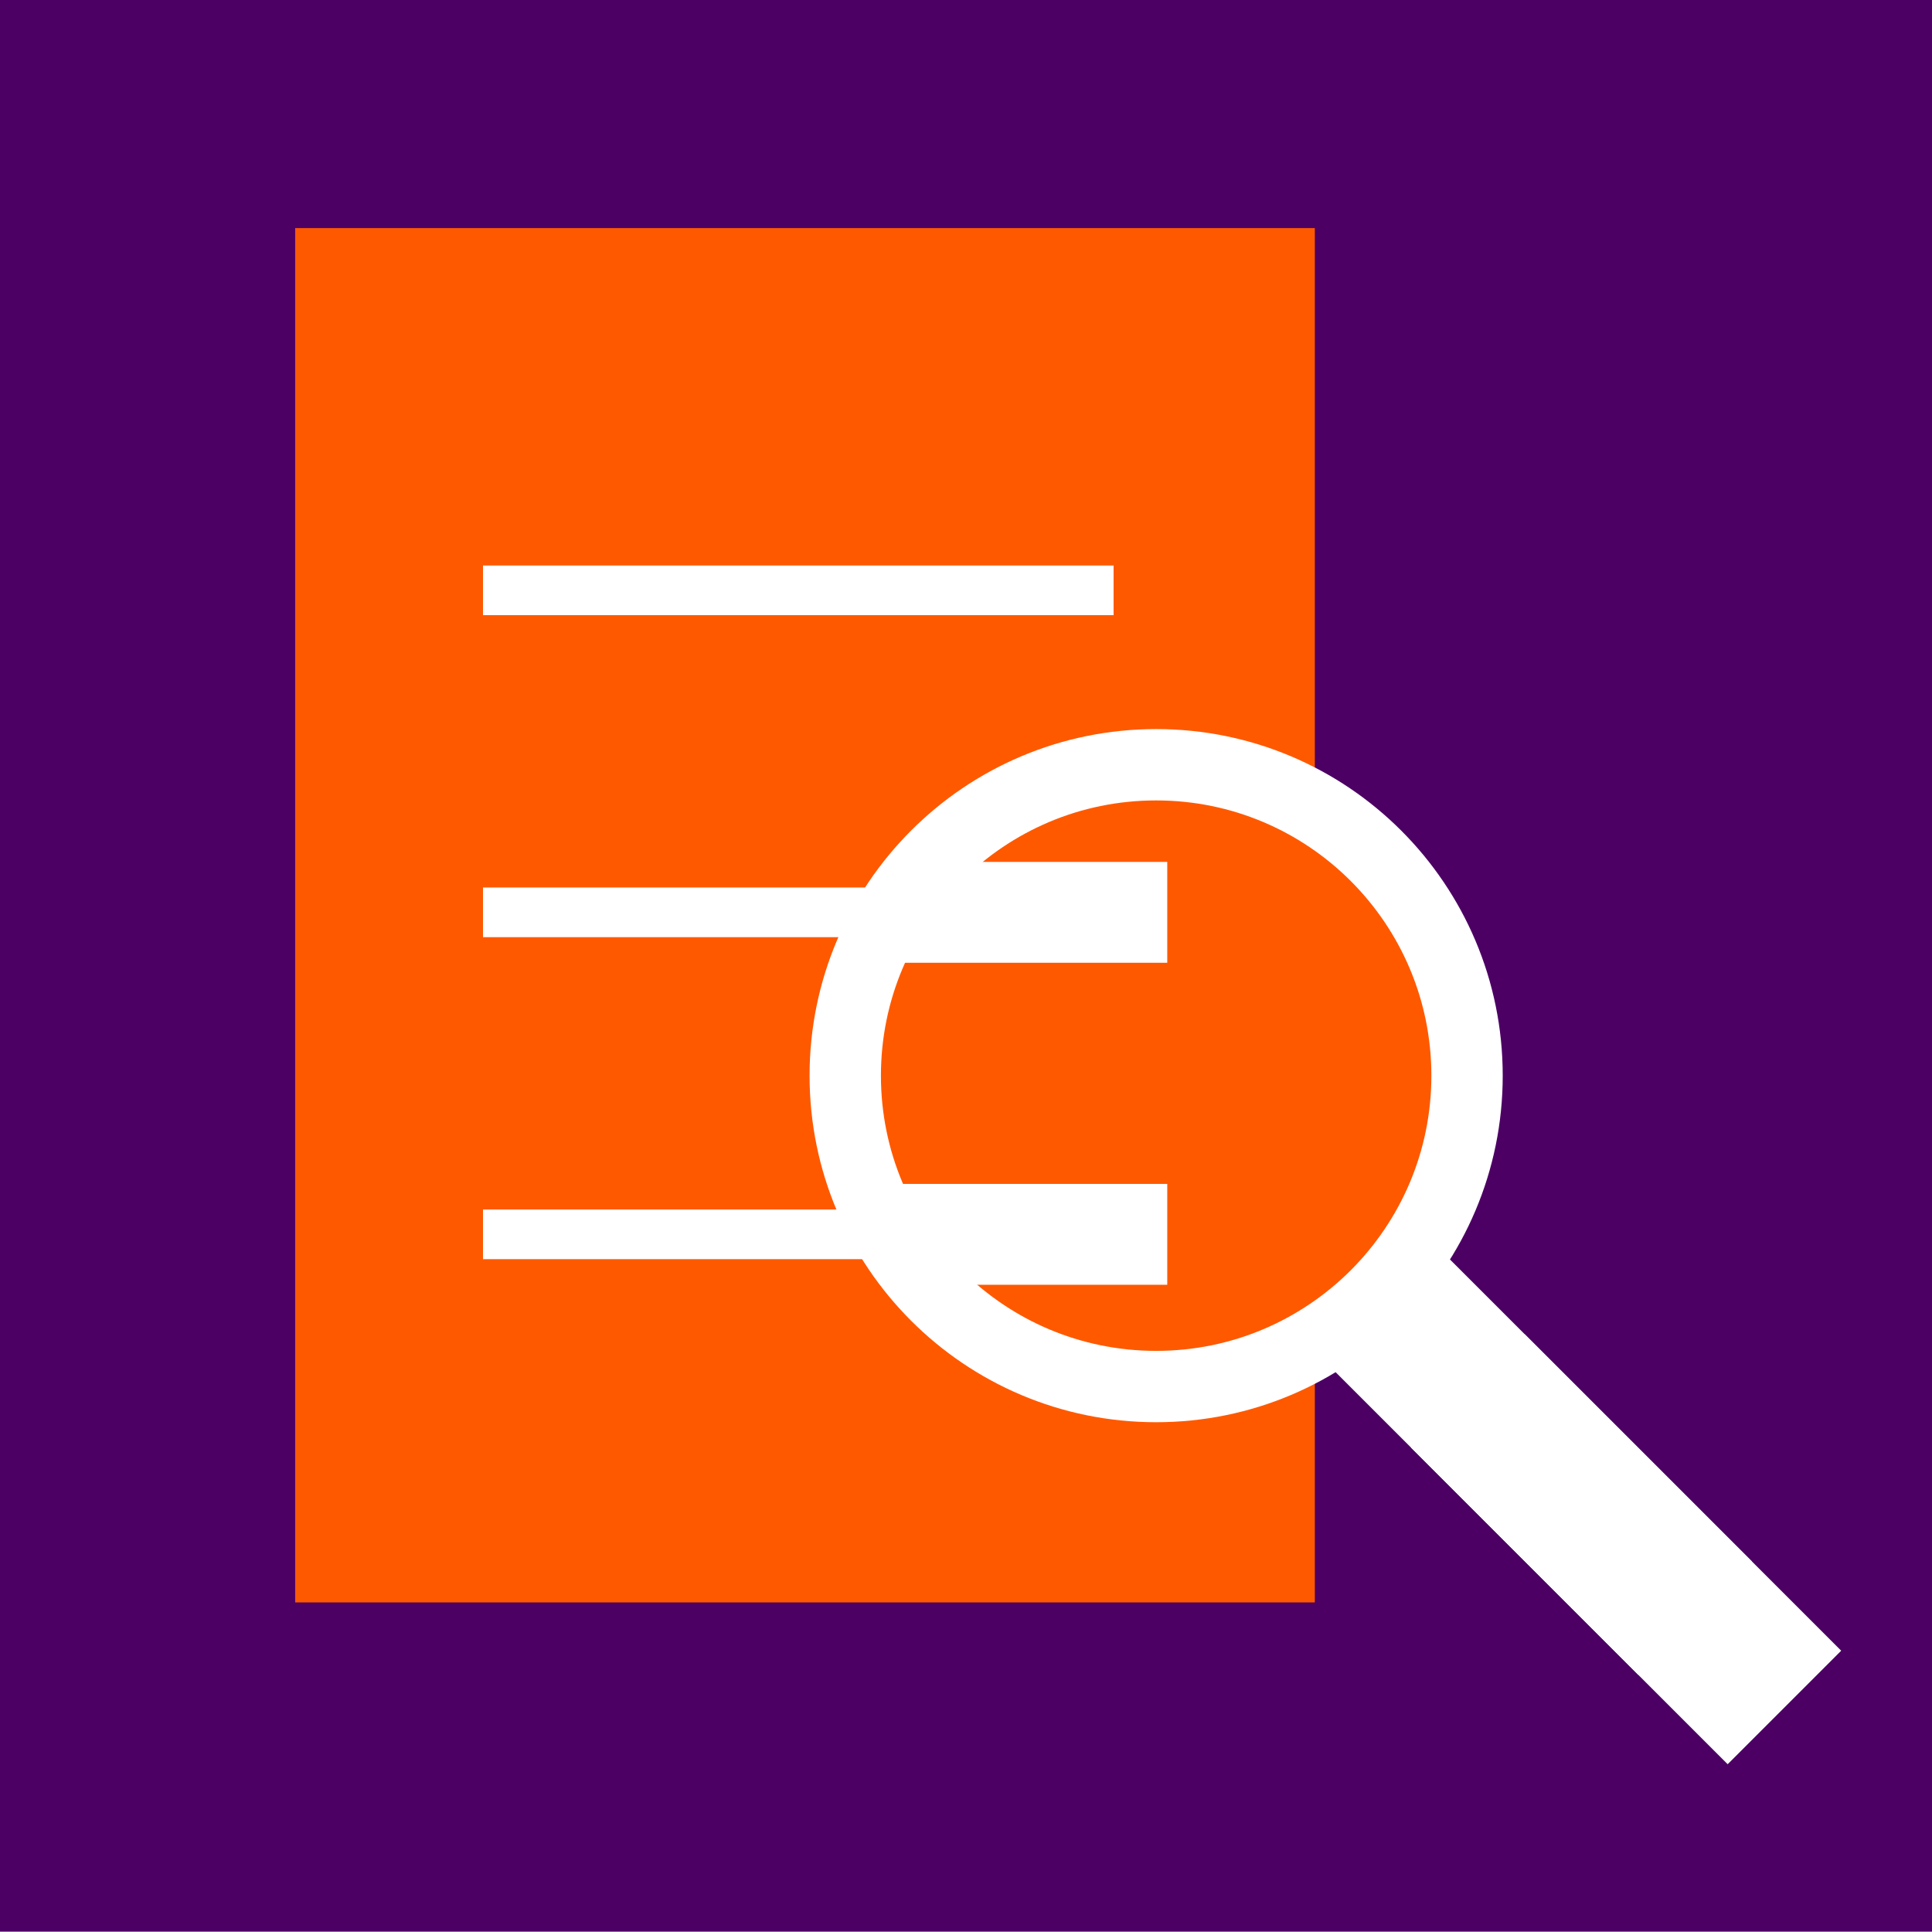
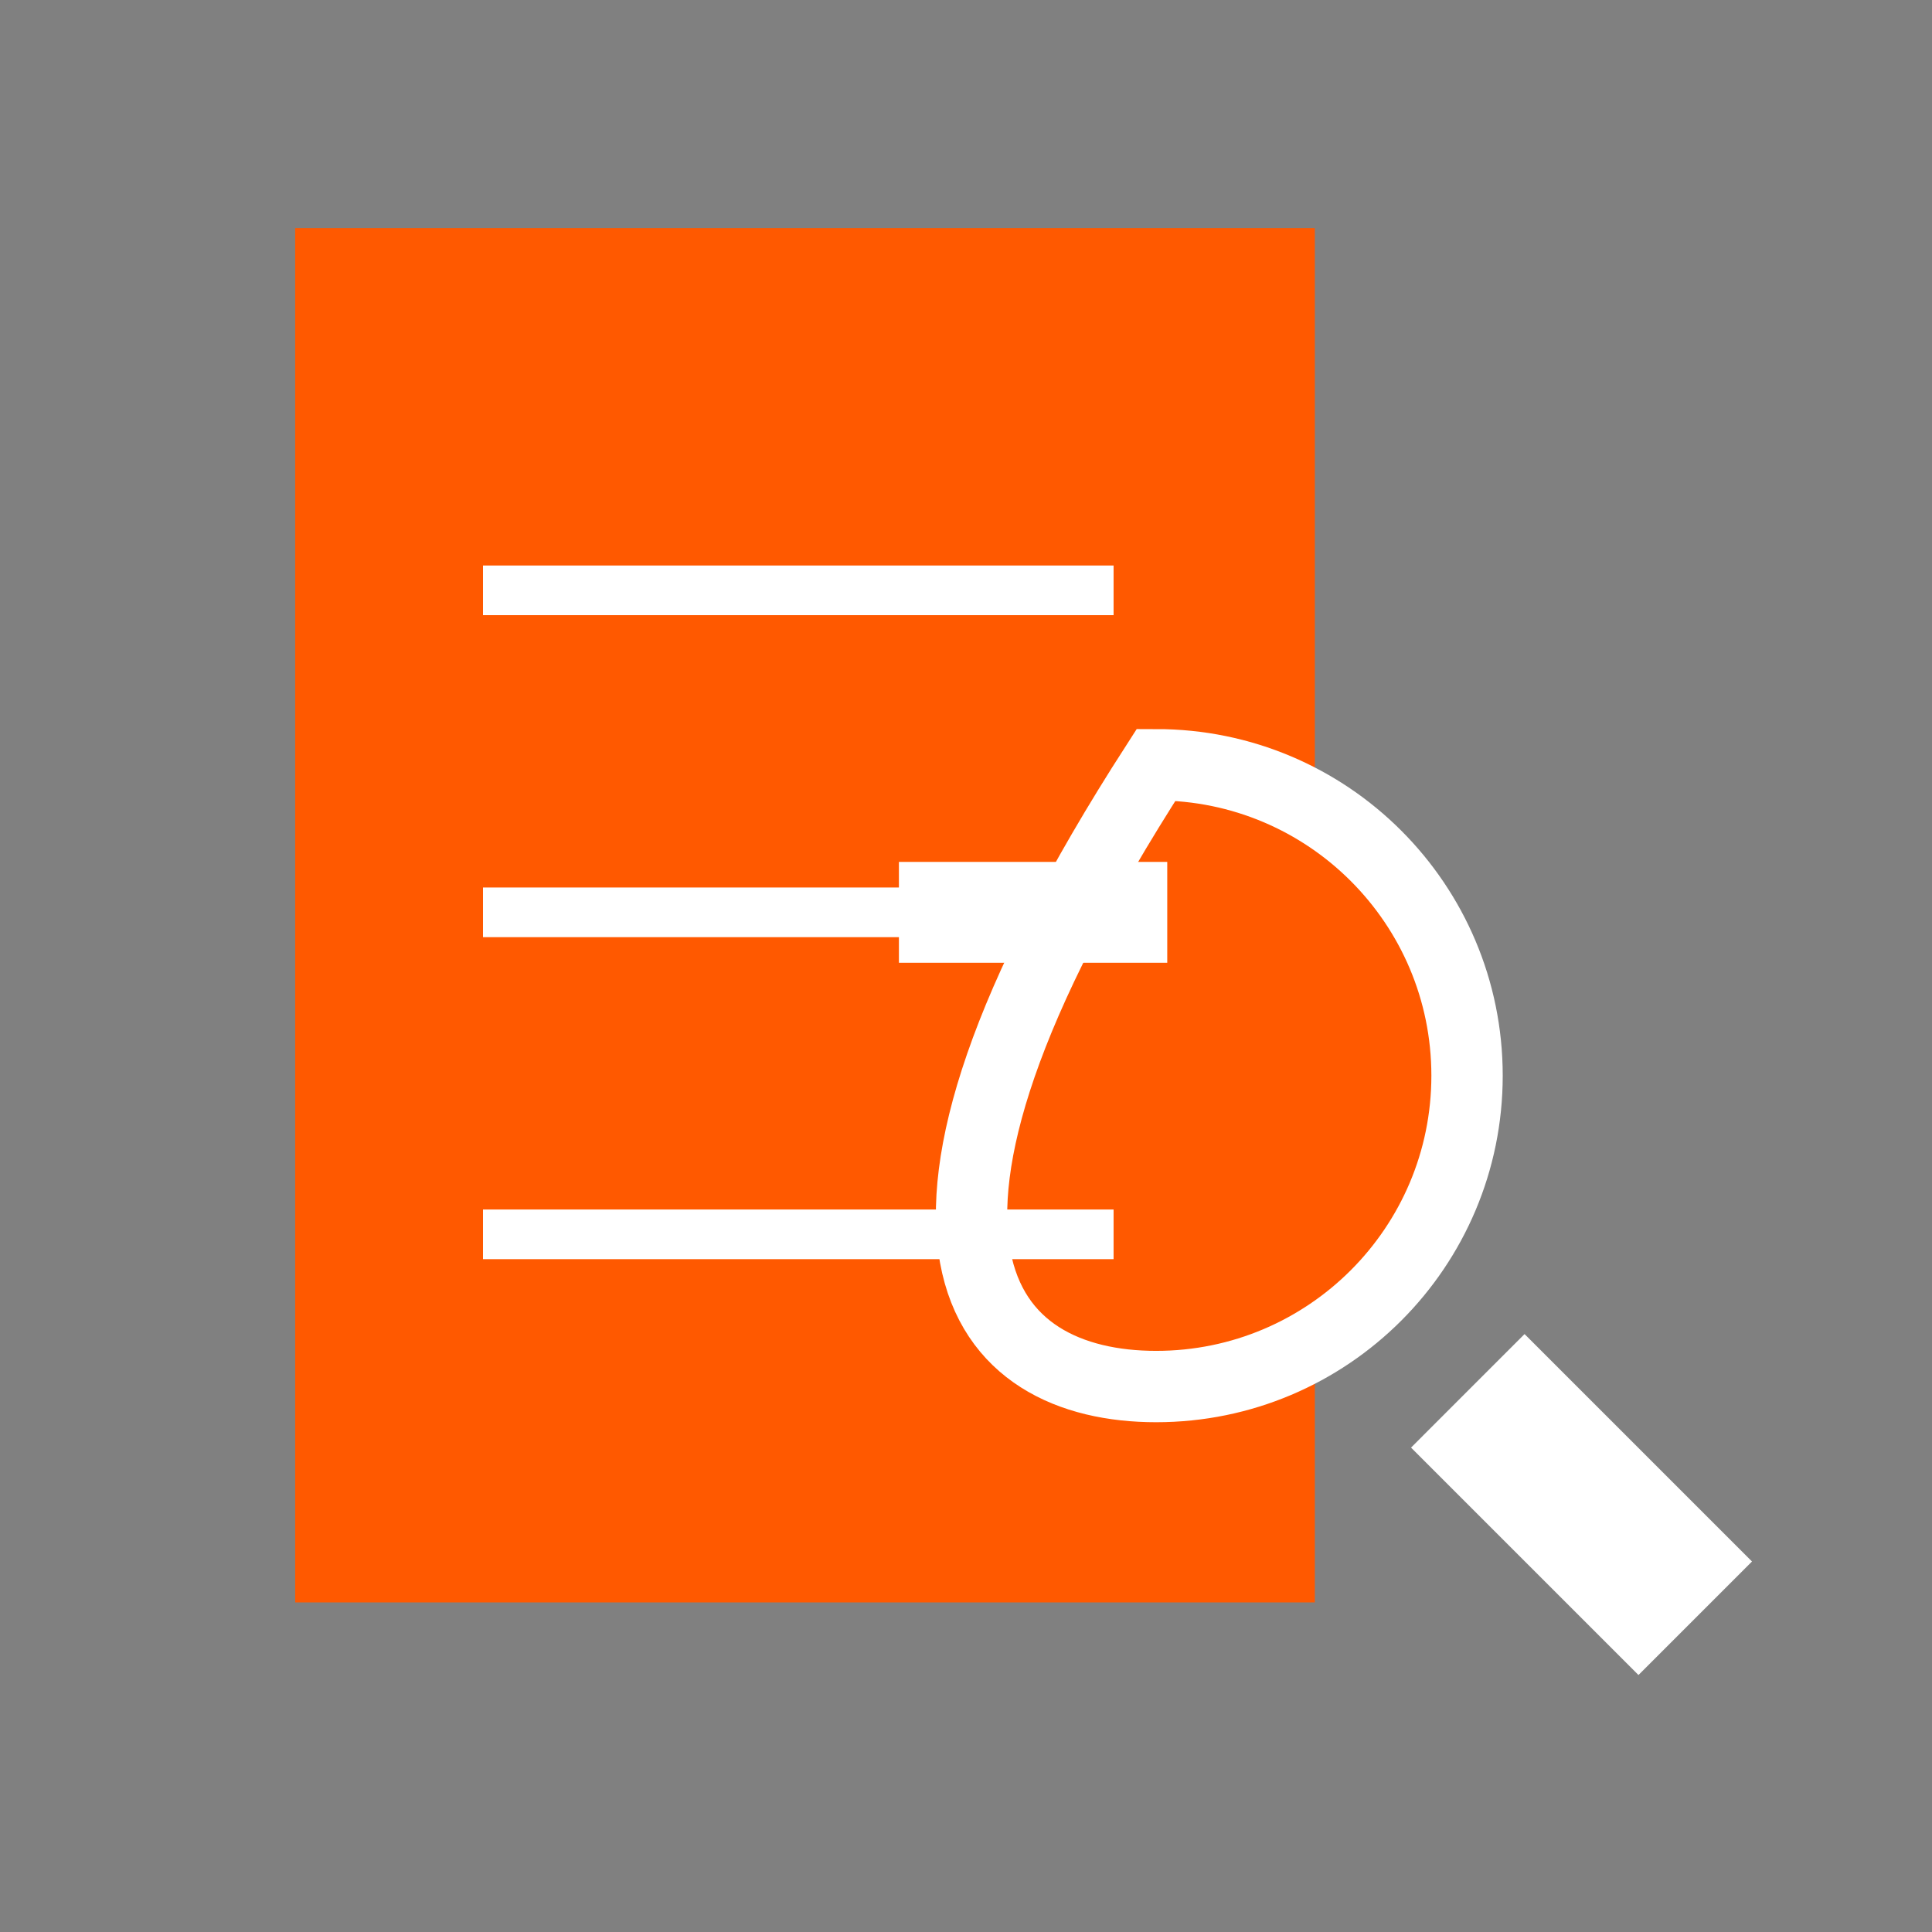
<svg xmlns="http://www.w3.org/2000/svg" width="144" height="144" viewBox="0 0 144 144" fill="none">
  <rect x="0" y="0" width="144" height="144" fill="#808080" stroke="none" />
-   <rect width="144" height="143.941" fill="#4C0064" />
  <rect width="102.435" height="76" transform="translate(22 119.435) rotate(-90)" fill="#FF5900" />
-   <path d="M102.295 96.559L133 127.264" stroke="white" stroke-width="11.966" stroke-miterlimit="10" />
  <path d="M109.401 103.665L119.41 113.673L126.353 120.616" stroke="white" stroke-width="11.966" stroke-miterlimit="10" />
-   <path d="M86.172 103.345C98.97 103.345 109.345 92.97 109.345 80.172C109.345 67.375 98.97 57 86.172 57C73.375 57 63 67.375 63 80.172C63 92.97 73.375 103.345 86.172 103.345Z" fill="#FF5900" stroke="white" stroke-width="5.318" stroke-miterlimit="10" />
+   <path d="M86.172 103.345C98.97 103.345 109.345 92.97 109.345 80.172C109.345 67.375 98.97 57 86.172 57C63 92.97 73.375 103.345 86.172 103.345Z" fill="#FF5900" stroke="white" stroke-width="5.318" stroke-miterlimit="10" />
  <path d="M36 44H83" stroke="white" stroke-width="3.701" stroke-miterlimit="10" />
  <path d="M36 92H83" stroke="white" stroke-width="3.701" stroke-miterlimit="10" />
-   <path d="M66 92L87 92" stroke="white" stroke-width="7.517" stroke-miterlimit="10" />
  <path d="M36 68H83" stroke="white" stroke-width="3.701" stroke-miterlimit="10" />
  <path d="M67 68L87 68" stroke="white" stroke-width="7.517" stroke-miterlimit="10" />
</svg>